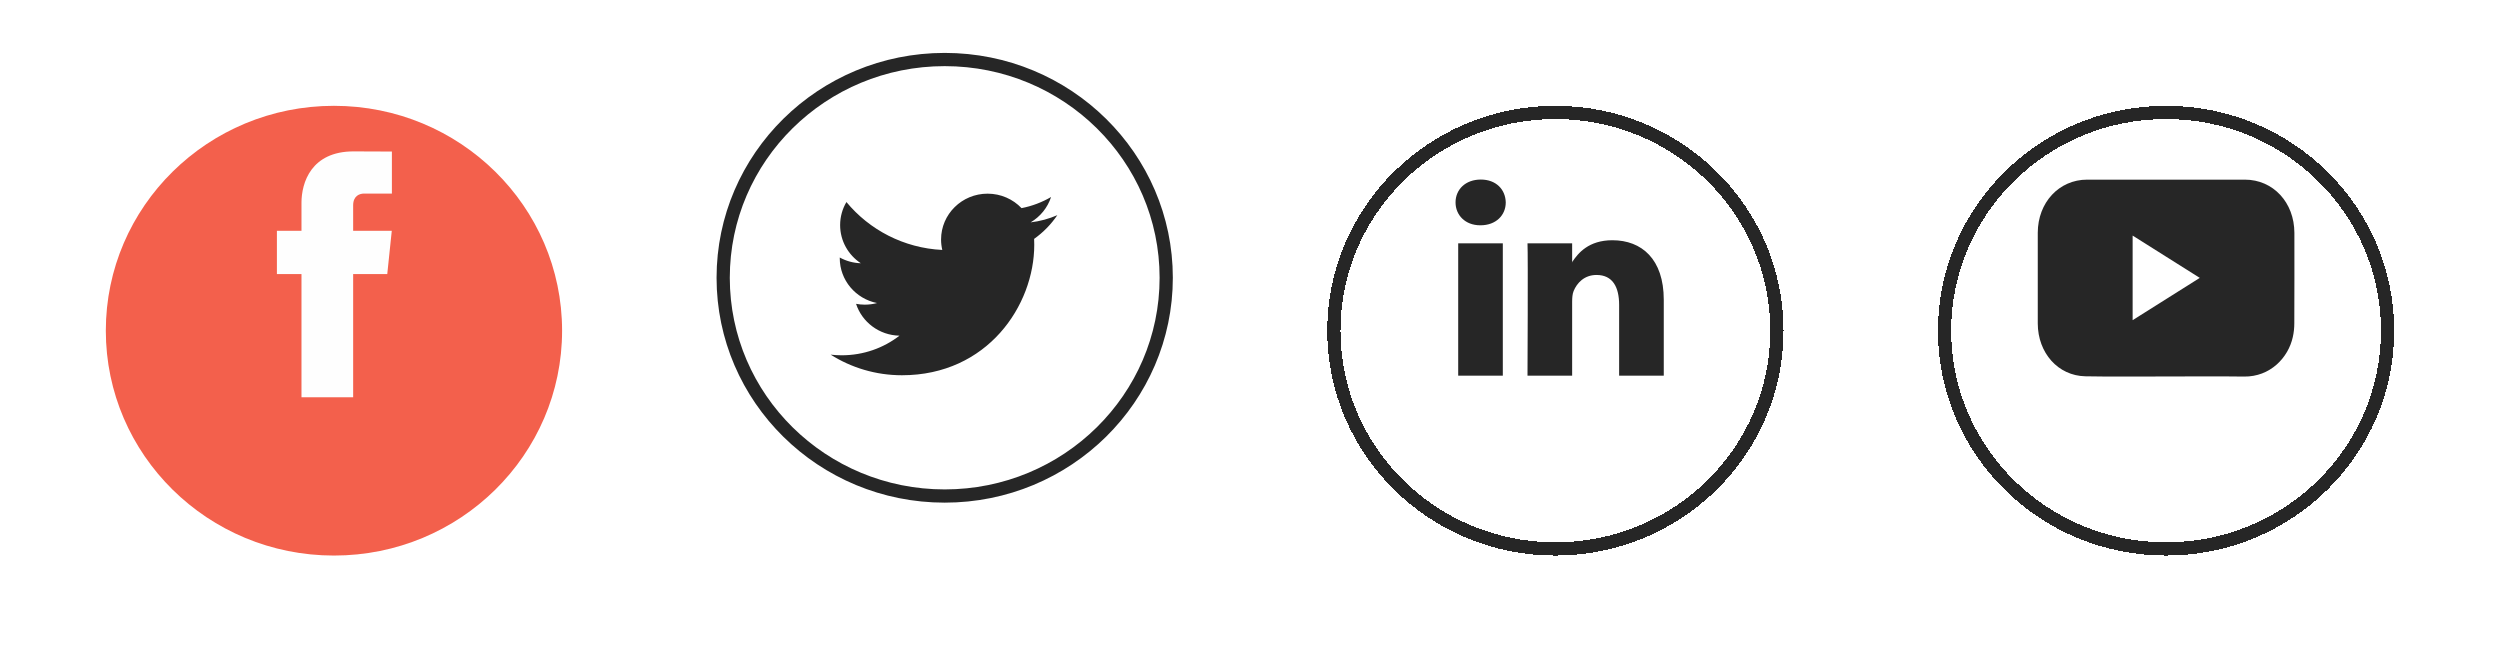
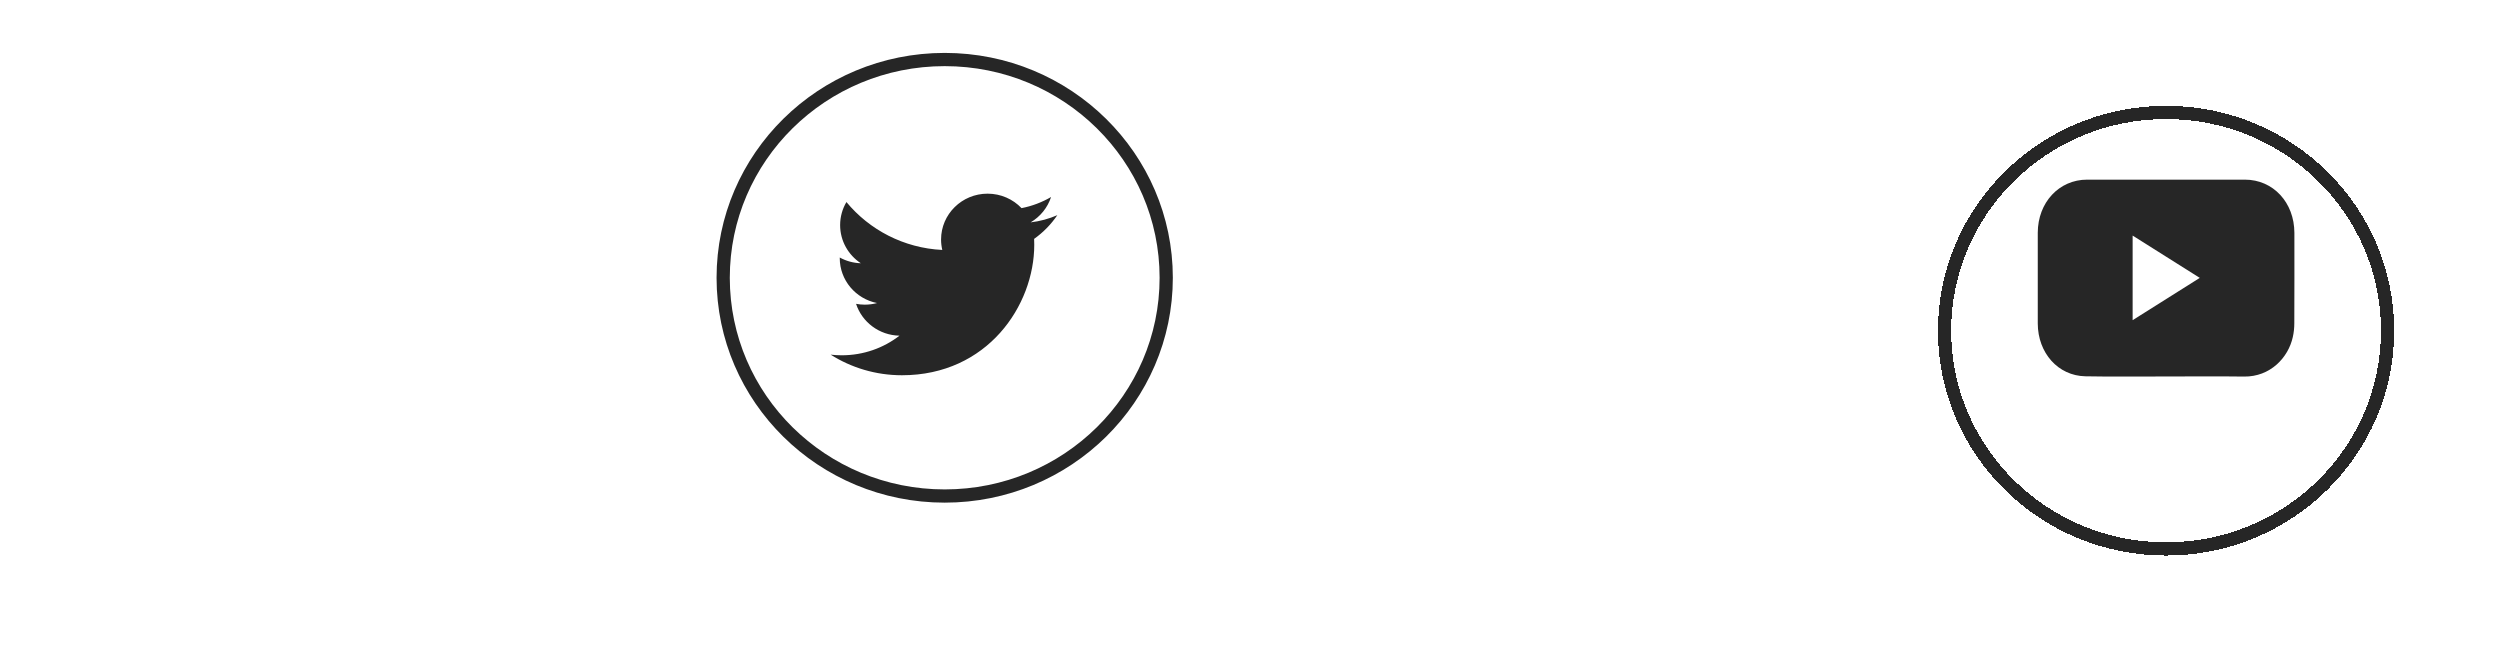
<svg xmlns="http://www.w3.org/2000/svg" width="189" height="50" viewBox="0 0 189 50" fill="none">
  <g id="Social Icon">
    <g id="Facebook">
      <g id="Ellipse 57" filter="url(#filter0_d_2372_18610)">
-         <path d="M42.494 21C42.494 30.389 34.772 38 25.247 38C15.722 38 8 30.389 8 21C8 11.611 15.722 4 25.247 4C34.772 4 42.494 11.611 42.494 21Z" fill="#F3604C" />
-       </g>
-       <path id="Vector" d="M29.277 20.721H26.698V30.032H22.792V20.721H20.934V17.448H22.792V15.331C22.792 13.817 23.521 11.445 26.733 11.445L29.627 11.457V14.634H27.527C27.183 14.634 26.698 14.803 26.698 15.526V17.451H29.618L29.277 20.721Z" fill="#FEFEFE" />
+         </g>
    </g>
    <g id="Linkdin">
      <g id="Ellipse 57_2" filter="url(#filter1_d_2372_18610)">
-         <path d="M134.334 21C134.334 30.106 126.843 37.5 117.587 37.5C108.331 37.5 100.84 30.106 100.84 21C100.84 11.894 108.331 4.5 117.587 4.5C126.843 4.5 134.334 11.894 134.334 21Z" stroke="#262626" shape-rendering="crispEdges" />
-       </g>
-       <path id="Vector_2" d="M125.781 22.664V28.401H122.406V23.049C122.406 21.704 121.919 20.787 120.697 20.787C119.764 20.787 119.21 21.405 118.966 22.003C118.877 22.217 118.854 22.514 118.854 22.814V28.401H115.479C115.479 28.401 115.524 19.335 115.479 18.397H118.854V19.814C118.848 19.826 118.838 19.837 118.832 19.847H118.854V19.814C119.303 19.134 120.103 18.162 121.896 18.162C124.116 18.162 125.781 19.592 125.781 22.664ZM111.949 13.574C110.794 13.574 110.039 14.321 110.039 15.303C110.039 16.263 110.772 17.032 111.904 17.032H111.926C113.103 17.032 113.835 16.263 113.835 15.303C113.813 14.321 113.103 13.574 111.949 13.574ZM110.24 28.401H113.613V18.397H110.24V28.401Z" fill="#262626" />
+         </g>
    </g>
    <g id="Twitter">
      <path id="Ellipse 57_3" d="M88.166 21C88.166 30.106 80.675 37.5 71.419 37.5C62.163 37.5 54.672 30.106 54.672 21C54.672 11.894 62.163 4.5 71.419 4.5C80.675 4.5 88.166 11.894 88.166 21Z" stroke="#262626" />
      <path id="Vector_3" d="M79.934 16.266C79.304 16.541 78.626 16.728 77.915 16.811C78.641 16.382 79.198 15.704 79.461 14.894C78.781 15.291 78.029 15.579 77.228 15.735C76.587 15.061 75.673 14.641 74.661 14.641C72.72 14.641 71.145 16.193 71.145 18.106C71.145 18.378 71.177 18.642 71.237 18.896C68.315 18.752 65.724 17.372 63.99 15.275C63.687 15.786 63.514 16.382 63.514 17.017C63.514 18.219 64.135 19.28 65.078 19.902C64.501 19.884 63.959 19.728 63.485 19.468C63.485 19.483 63.485 19.497 63.485 19.512C63.485 21.191 64.697 22.592 66.305 22.91C66.011 22.989 65.7 23.032 65.379 23.032C65.152 23.032 64.932 23.01 64.718 22.97C65.165 24.346 66.463 25.348 68.002 25.377C66.799 26.306 65.283 26.86 63.635 26.86C63.352 26.86 63.071 26.844 62.797 26.811C64.352 27.795 66.201 28.369 68.186 28.369C74.653 28.369 78.19 23.088 78.19 18.508C78.19 18.358 78.186 18.208 78.18 18.059C78.867 17.571 79.463 16.961 79.934 16.266Z" fill="#262626" />
    </g>
    <g id="Youtube">
      <g id="Ellipse 57_4" filter="url(#filter2_d_2372_18610)">
        <path d="M180.502 21C180.502 30.106 173.011 37.5 163.755 37.5C154.499 37.5 147.008 30.106 147.008 21C147.008 11.894 154.499 4.5 163.755 4.5C173.011 4.5 180.502 11.894 180.502 21Z" stroke="#262626" shape-rendering="crispEdges" />
      </g>
      <path id="Vector_4" d="M163.759 28.462C165.722 28.462 167.685 28.441 169.649 28.468C171.625 28.495 172.995 27.043 173.336 25.481C173.412 25.149 173.45 24.796 173.45 24.449C173.462 22.168 173.456 19.887 173.456 17.606C173.45 15.305 171.852 13.581 169.712 13.581C165.735 13.574 161.757 13.574 157.786 13.581C155.658 13.581 154.061 15.312 154.055 17.593C154.055 19.881 154.055 22.168 154.055 24.456C154.061 26.683 155.589 28.407 157.653 28.448C159.686 28.489 161.726 28.455 163.759 28.462ZM161.227 24.205C161.227 22.053 161.227 19.948 161.227 17.81C162.925 18.883 164.598 19.935 166.303 21.008C164.592 22.087 162.925 23.132 161.227 24.205Z" fill="#262626" />
    </g>
  </g>
  <defs>
    <filter id="filter0_d_2372_18610" x="0" y="0" width="50.494" height="50" filterUnits="userSpaceOnUse" color-interpolation-filters="sRGB">
      <feFlood flood-opacity="0" result="BackgroundImageFix" />
      <feColorMatrix in="SourceAlpha" type="matrix" values="0 0 0 0 0 0 0 0 0 0 0 0 0 0 0 0 0 0 127 0" result="hardAlpha" />
      <feOffset dy="4" />
      <feGaussianBlur stdDeviation="4" />
      <feComposite in2="hardAlpha" operator="out" />
      <feColorMatrix type="matrix" values="0 0 0 0 0 0 0 0 0 0 0 0 0 0 0 0 0 0 0.16 0" />
      <feBlend mode="normal" in2="BackgroundImageFix" result="effect1_dropShadow_2372_18610" />
      <feBlend mode="normal" in="SourceGraphic" in2="effect1_dropShadow_2372_18610" result="shape" />
    </filter>
    <filter id="filter1_d_2372_18610" x="92.34" y="0" width="50.494" height="50" filterUnits="userSpaceOnUse" color-interpolation-filters="sRGB">
      <feFlood flood-opacity="0" result="BackgroundImageFix" />
      <feColorMatrix in="SourceAlpha" type="matrix" values="0 0 0 0 0 0 0 0 0 0 0 0 0 0 0 0 0 0 127 0" result="hardAlpha" />
      <feOffset dy="4" />
      <feGaussianBlur stdDeviation="4" />
      <feComposite in2="hardAlpha" operator="out" />
      <feColorMatrix type="matrix" values="0 0 0 0 0 0 0 0 0 0 0 0 0 0 0 0 0 0 0.16 0" />
      <feBlend mode="normal" in2="BackgroundImageFix" result="effect1_dropShadow_2372_18610" />
      <feBlend mode="normal" in="SourceGraphic" in2="effect1_dropShadow_2372_18610" result="shape" />
    </filter>
    <filter id="filter2_d_2372_18610" x="138.508" y="0" width="50.494" height="50" filterUnits="userSpaceOnUse" color-interpolation-filters="sRGB">
      <feFlood flood-opacity="0" result="BackgroundImageFix" />
      <feColorMatrix in="SourceAlpha" type="matrix" values="0 0 0 0 0 0 0 0 0 0 0 0 0 0 0 0 0 0 127 0" result="hardAlpha" />
      <feOffset dy="4" />
      <feGaussianBlur stdDeviation="4" />
      <feComposite in2="hardAlpha" operator="out" />
      <feColorMatrix type="matrix" values="0 0 0 0 0 0 0 0 0 0 0 0 0 0 0 0 0 0 0.16 0" />
      <feBlend mode="normal" in2="BackgroundImageFix" result="effect1_dropShadow_2372_18610" />
      <feBlend mode="normal" in="SourceGraphic" in2="effect1_dropShadow_2372_18610" result="shape" />
    </filter>
  </defs>
</svg>